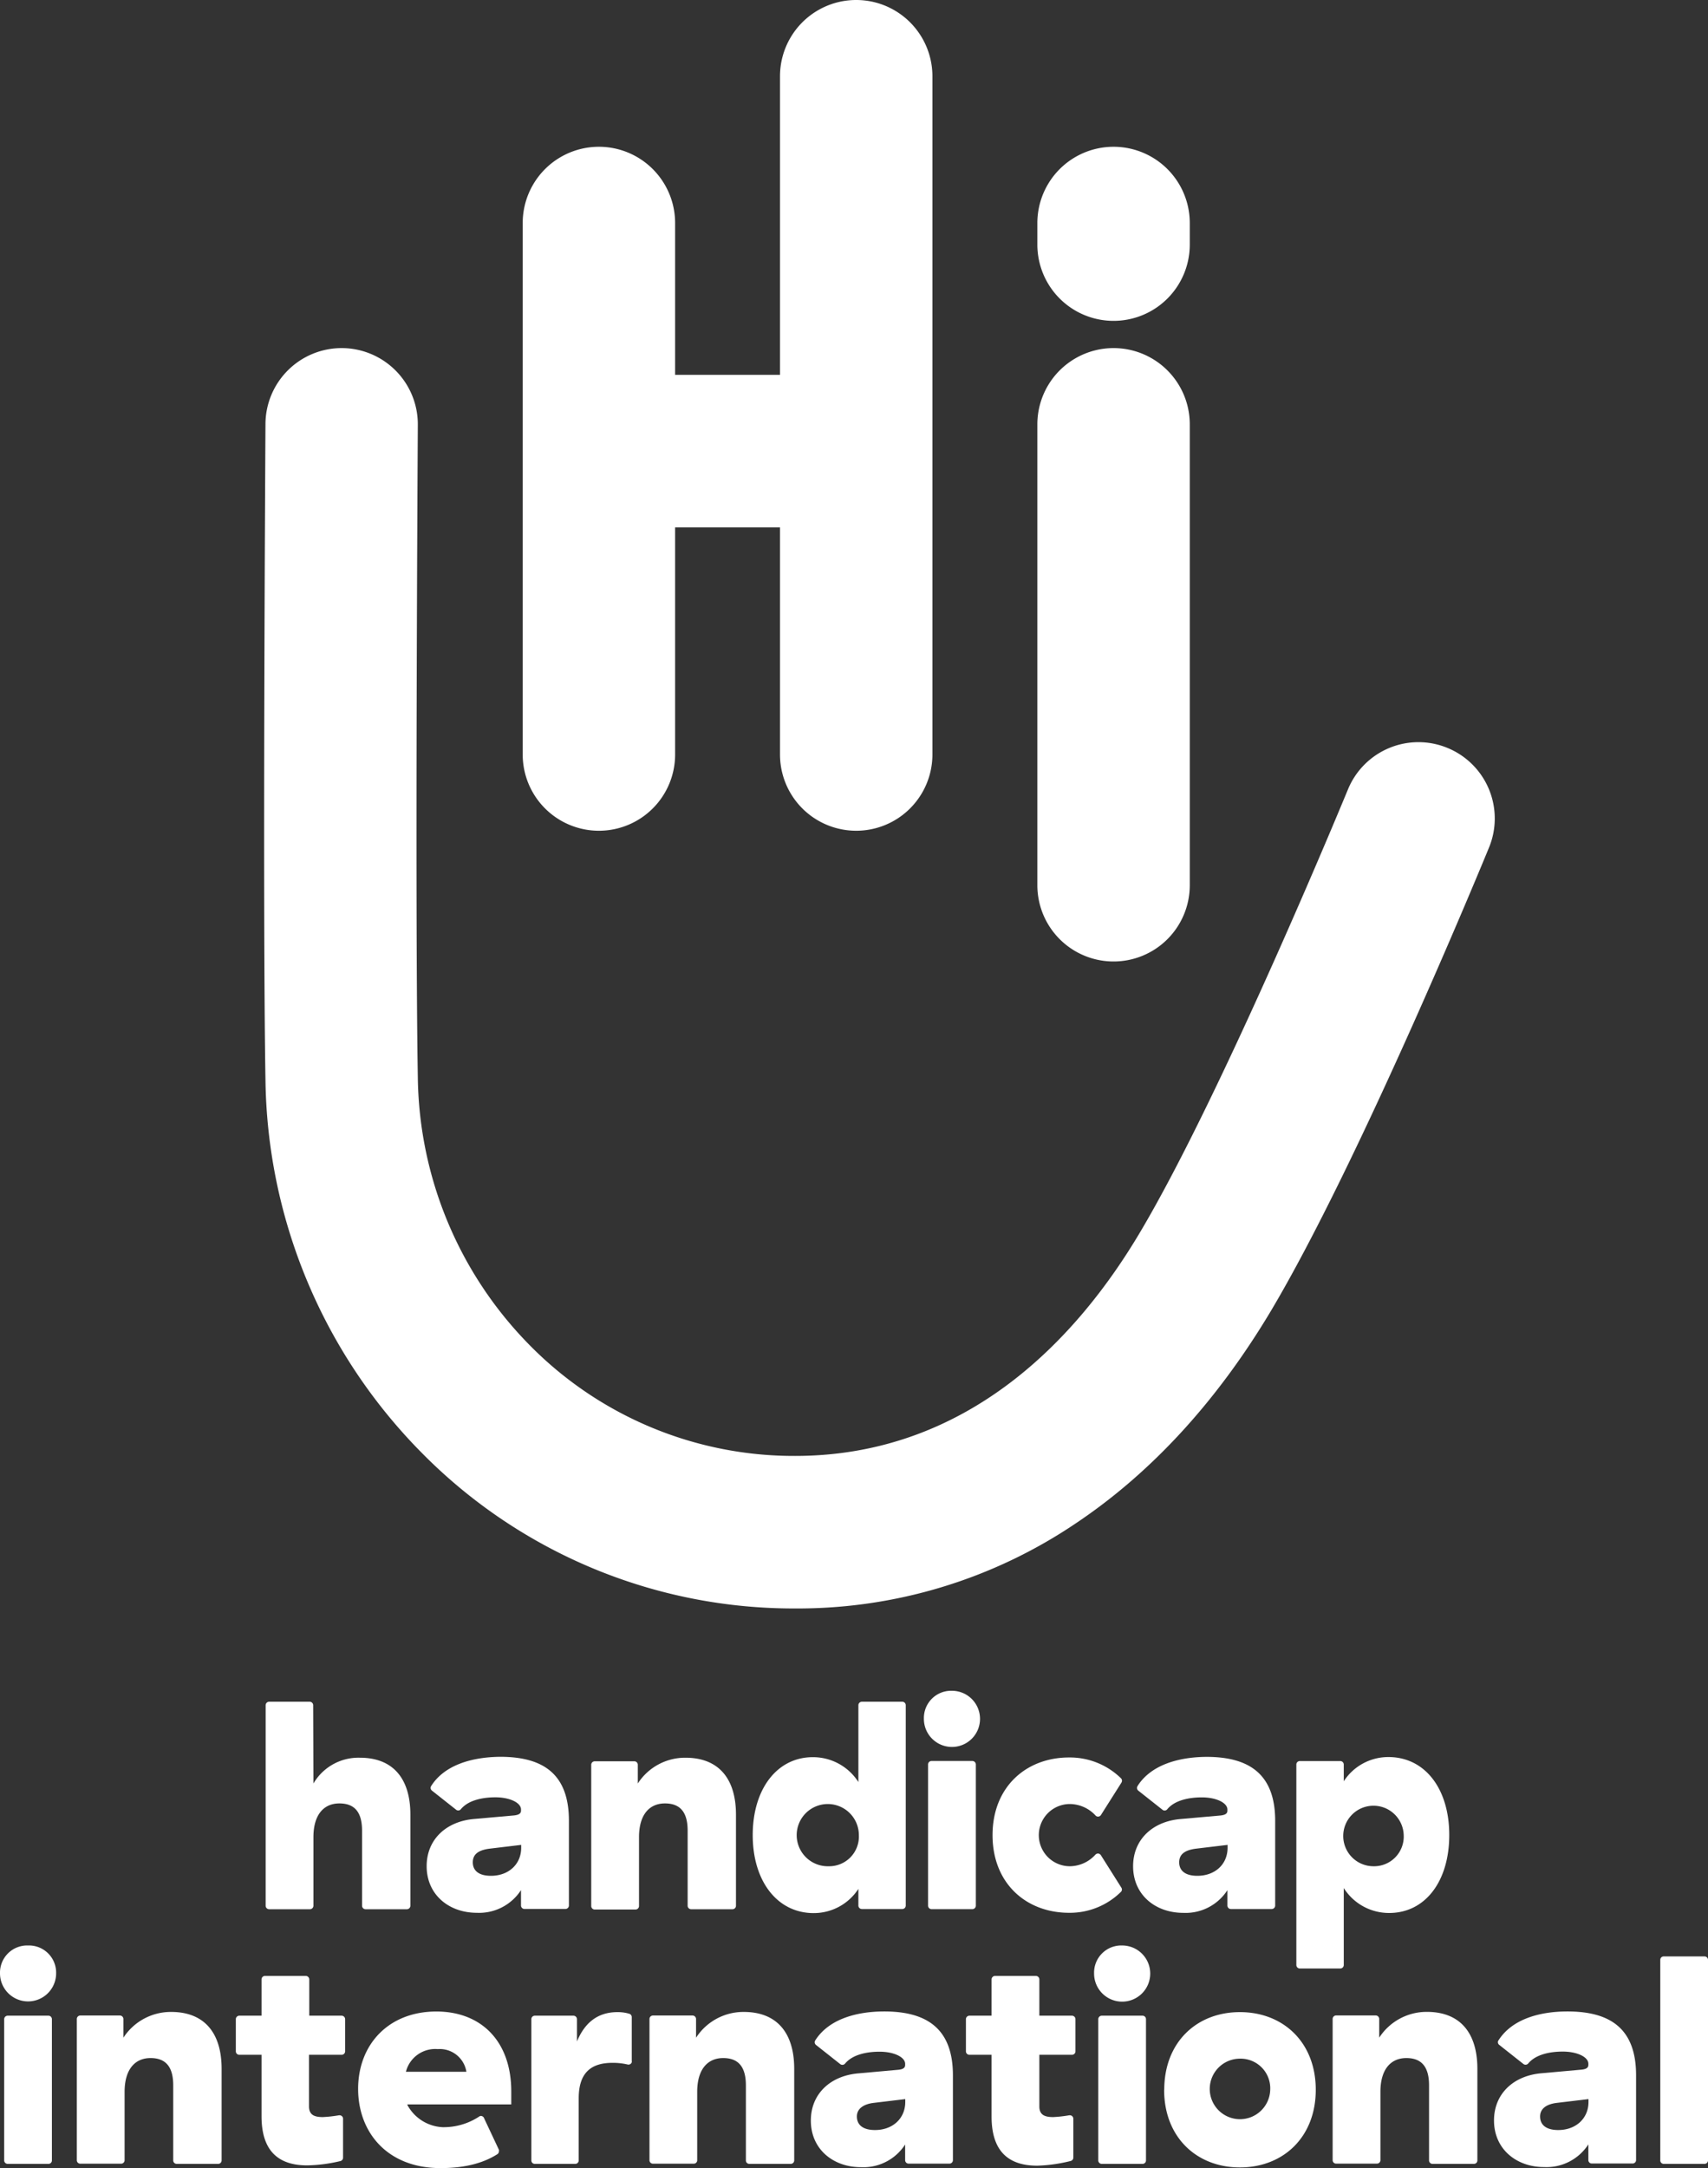
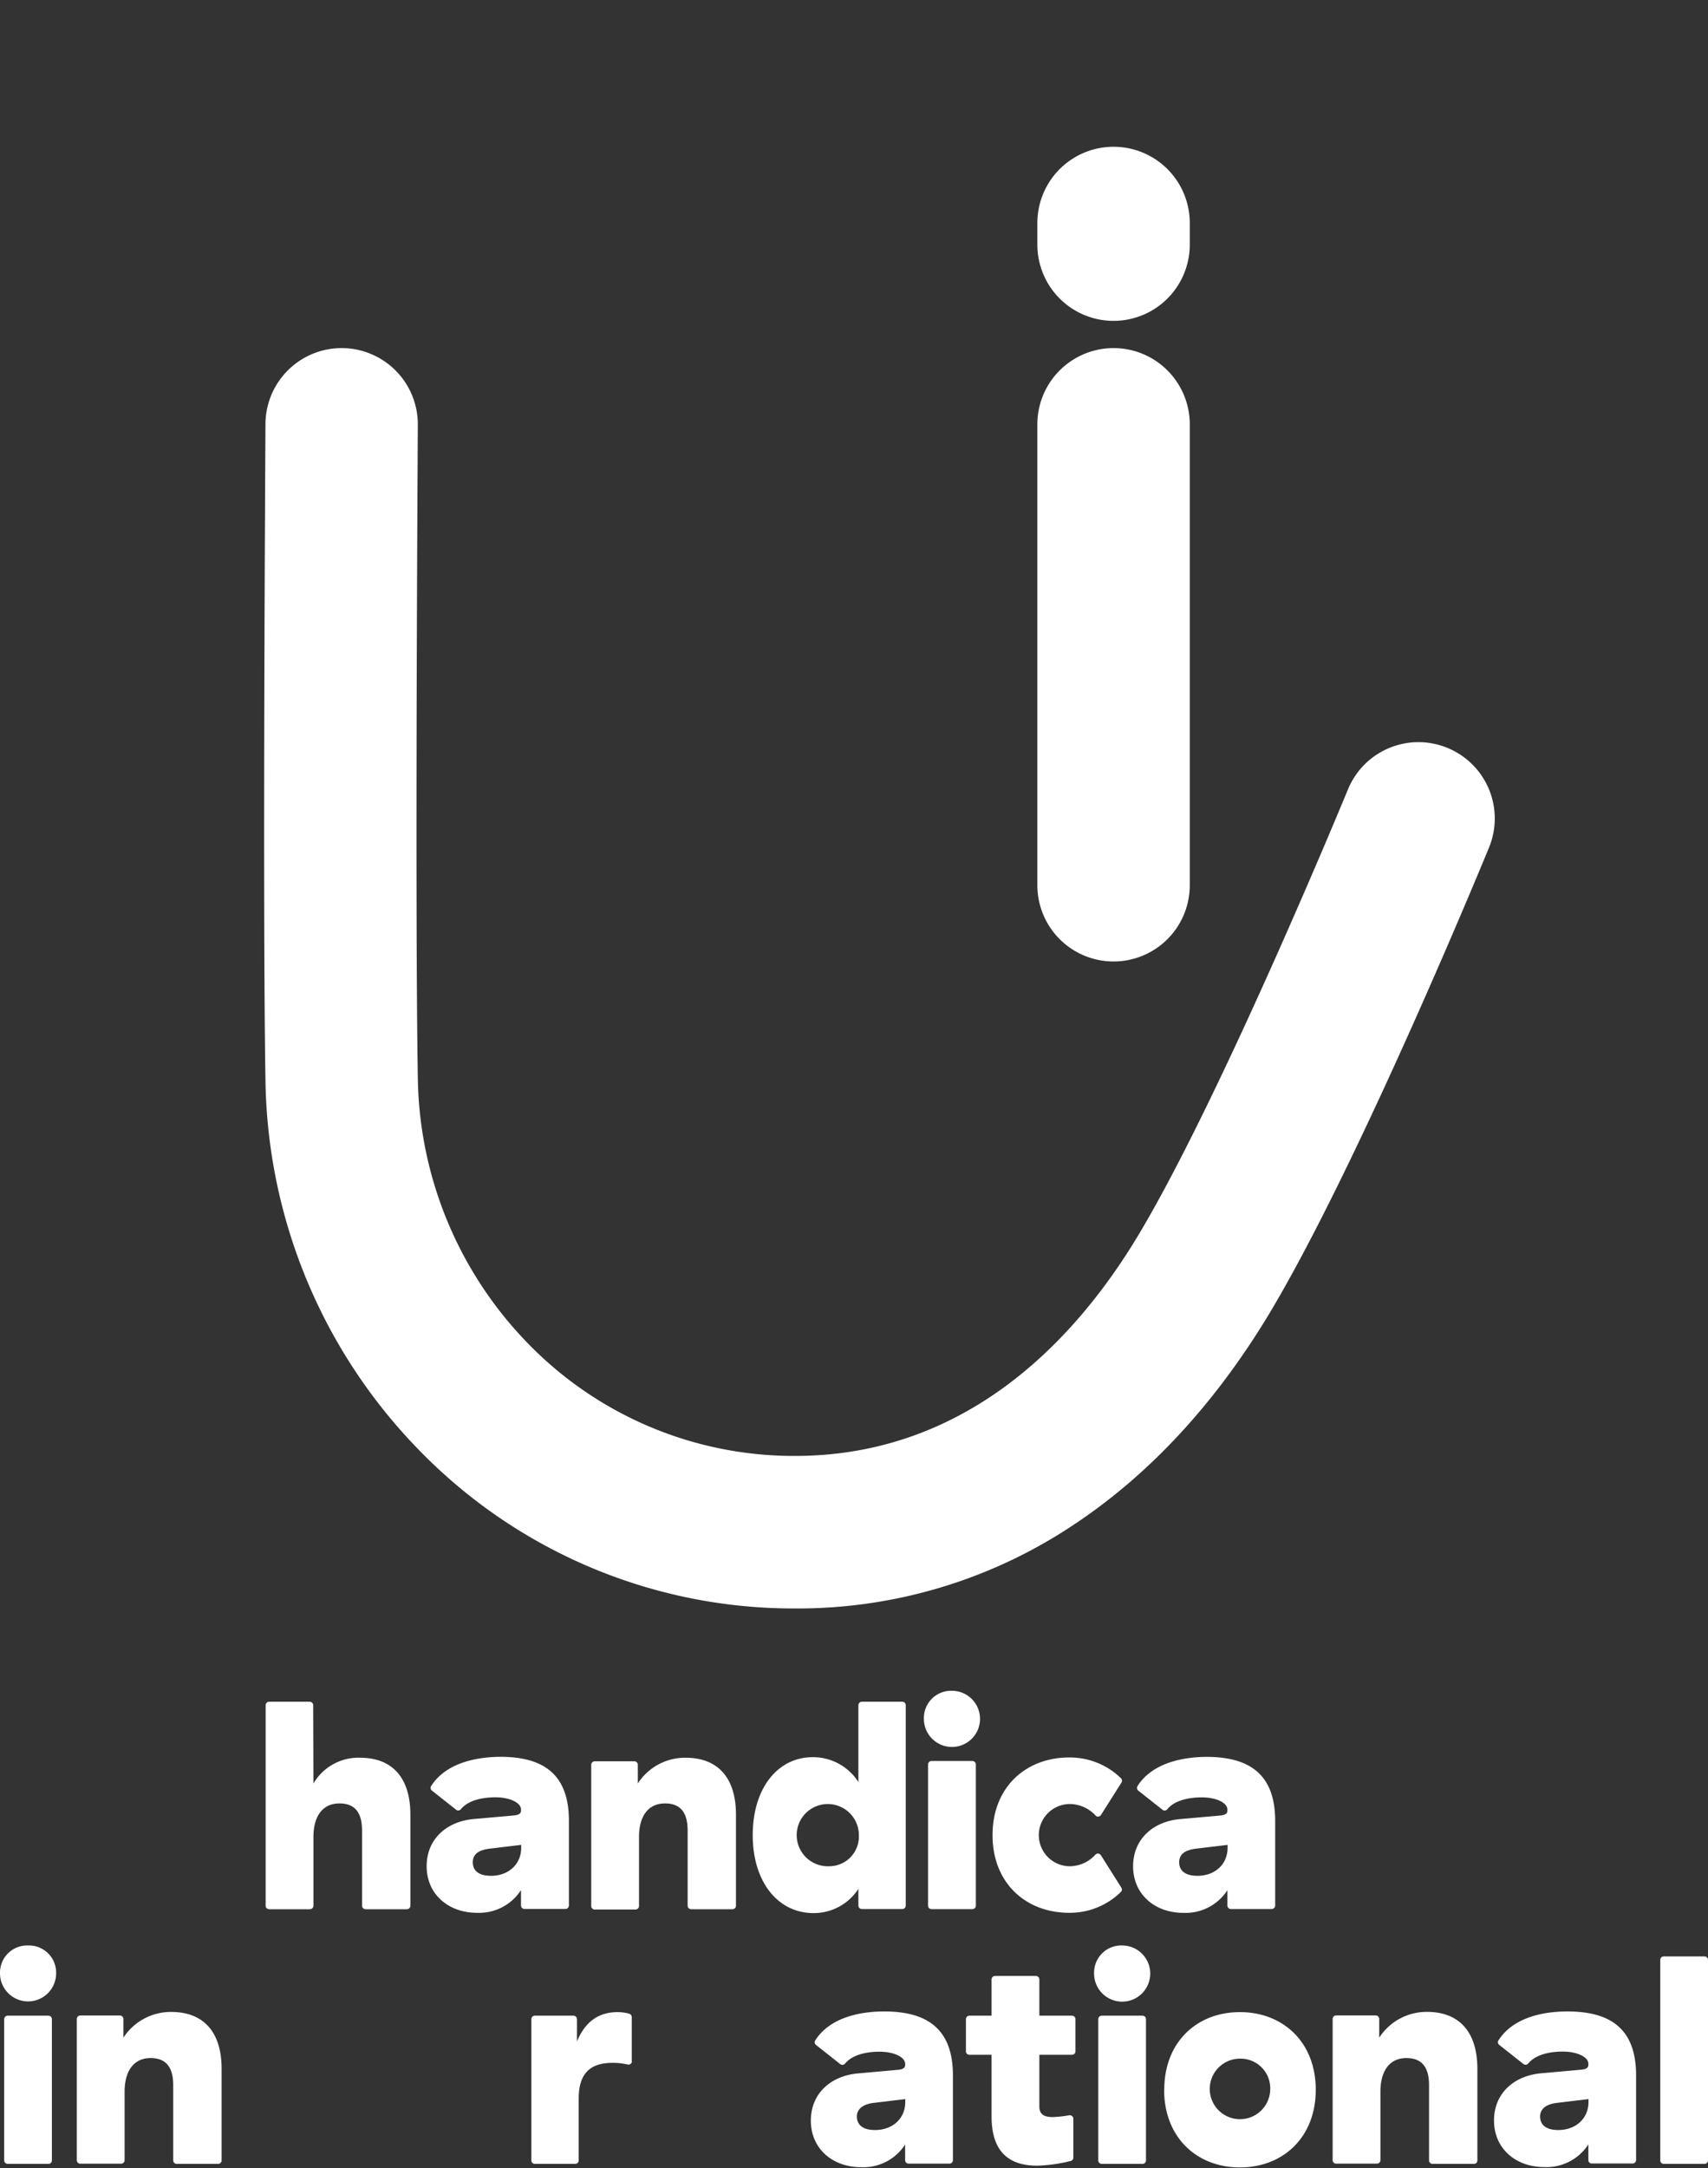
<svg xmlns="http://www.w3.org/2000/svg" id="a54d8d50-4ac1-4e51-81ad-d13f649acf8e" data-name="Logo_Transition" viewBox="0 0 282.39 358.2">
  <rect x="0" y="0" width="282.39" height="358.2" fill="#333333" stroke="none" />
  <title>L_Handicap</title>
  <path d="M332.1,448" transform="translate(-24.51 -25.2)" fill="#fff" />
-   <path d="M123.53,162.45a12.6,12.6,0,0,0,12.6-12.6V112.33h17.34v37.52a12.6,12.6,0,0,0,25.2,0V37.8a12.6,12.6,0,0,0-25.2,0V87.13H136.13V62.05a12.6,12.6,0,1,0-25.2,0v87.8A12.6,12.6,0,0,0,123.53,162.45Z" transform="translate(-24.51 -25.2)" fill="#fff" />
  <path d="M208.62,184.05a12.6,12.6,0,0,0,12.6-12.6V95.31a12.6,12.6,0,0,0-25.2,0v76.14A12.6,12.6,0,0,0,208.62,184.05Z" transform="translate(-24.51 -25.2)" fill="#fff" />
  <path d="M208.62,78.21a12.6,12.6,0,0,0,12.6-12.6V62.05a12.6,12.6,0,0,0-25.2,0v3.56A12.6,12.6,0,0,0,208.62,78.21Z" transform="translate(-24.51 -25.2)" fill="#fff" />
  <path d="M263.81,148.76a12.6,12.6,0,0,0-16.44,6.87c-.21.5-20.67,50.17-34.43,73.26-10,16.81-28,36.85-57,36.85a61.29,61.29,0,0,1-43.79-18.23,64.1,64.1,0,0,1-18.56-44.33c-.49-28.51,0-107,0-107.79A12.6,12.6,0,0,0,81.07,82.71H81a12.6,12.6,0,0,0-12.6,12.52c0,.79-.49,79.58,0,108.38a89.19,89.19,0,0,0,25.88,61.66,86.32,86.32,0,0,0,61.67,25.67,82.14,82.14,0,0,0,46.48-14.1c12.45-8.33,23.27-20.12,32.17-35,14.7-24.67,35.22-74.48,36.08-76.58A12.6,12.6,0,0,0,263.81,148.76Z" transform="translate(-24.51 -25.2)" fill="#fff" />
  <path d="M76.29,306.92a.58.58,0,0,0-.58-.57H69a.58.58,0,0,0-.57.57v33.14a.58.58,0,0,0,.57.57h6.75a.58.58,0,0,0,.58-.57V328.73c0-3.67,1.67-5.58,4.29-5.58,2.37,0,3.75,1.27,3.75,4.5v12.41a.58.58,0,0,0,.57.57h6.85a.58.58,0,0,0,.57-.57V325c0-6-2.91-9.4-8.34-9.4a8.62,8.62,0,0,0-7.69,4.26Z" transform="translate(-24.51 -25.2)" fill="#fff" />
  <path d="M205.65,325.16a5.84,5.84,0,0,0-4.25-1.91,5.14,5.14,0,1,0,0,10.28,5.77,5.77,0,0,0,4.23-1.93.63.63,0,0,1,.4-.17h0a.6.6,0,0,1,.49.27l3.39,5.37a.53.53,0,0,1,.09.3h0a.53.53,0,0,1-.17.4,12,12,0,0,1-8.57,3.45c-7.08,0-12.65-4.85-12.65-12.83s5.57-12.83,12.65-12.83a12.09,12.09,0,0,1,8.58,3.43.54.54,0,0,1,.17.4h0a.65.65,0,0,1-.08.31l-3.4,5.37a.59.59,0,0,1-.48.26h0A.57.57,0,0,1,205.65,325.16Z" transform="translate(-24.51 -25.2)" fill="#fff" />
  <path d="M173.69,306.35H167a.58.58,0,0,0-.57.57v12.7a8.89,8.89,0,0,0-7.54-4.11c-5.89,0-9.93,5.24-9.93,12.88s4.09,12.88,10.07,12.88a8.79,8.79,0,0,0,7.4-4v2.76a.58.58,0,0,0,.57.57h6.69a.57.57,0,0,0,.57-.57V306.92A.57.57,0,0,0,173.69,306.35Zm-12.18,27.18a5.14,5.14,0,1,1,5-5.14A4.91,4.91,0,0,1,161.51,333.53Z" transform="translate(-24.51 -25.2)" fill="#fff" />
-   <path d="M246.68,349.85a.57.57,0,0,1-.58.57h-6.68a.57.57,0,0,1-.58-.57V316.71a.57.57,0,0,1,.58-.56h6.68a.58.58,0,0,1,.58.57v2.77a8.77,8.77,0,0,1,7.39-4c6,0,10.05,5.19,10.05,12.88s-4,12.88-9.92,12.88a8.83,8.83,0,0,1-7.52-4.12Zm9.91-21.46a5,5,0,1,0-5,5.14A4.9,4.9,0,0,0,256.59,328.39Z" transform="translate(-24.51 -25.2)" fill="#fff" />
  <path d="M234.52,370.46a5,5,0,1,1-5-5.14A4.9,4.9,0,0,1,234.52,370.46Zm-17.54,0c0,7.84,5.37,12.83,12.53,12.83s12.54-5,12.54-12.83-5.37-12.83-12.54-12.83S217,362.63,217,370.46Z" transform="translate(-24.51 -25.2)" fill="#fff" />
  <path d="M53.15,382.14a.57.57,0,0,0,.58.56h6.84a.57.57,0,0,0,.58-.56V367c0-6-2.91-9.4-8.34-9.4a9.36,9.36,0,0,0-7.9,4.26v-3.1a.58.58,0,0,0-.57-.57H37.79a.58.58,0,0,0-.58.57v23.35a.57.57,0,0,0,.58.56h6.75a.57.57,0,0,0,.57-.56V370.81c0-3.68,1.68-5.59,4.29-5.59,2.37,0,3.75,1.28,3.75,4.51Z" transform="translate(-24.51 -25.2)" fill="#fff" />
-   <path d="M147.83,382.14a.56.56,0,0,0,.57.56h6.85a.57.57,0,0,0,.57-.56V367c0-6-2.91-9.4-8.34-9.4a9.34,9.34,0,0,0-7.89,4.26v-3.1a.58.58,0,0,0-.58-.57h-6.55a.58.58,0,0,0-.57.57v23.35a.57.57,0,0,0,.57.56h6.75a.56.56,0,0,0,.57-.56V370.81c0-3.68,1.68-5.59,4.3-5.59,2.36,0,3.75,1.28,3.75,4.51Z" transform="translate(-24.51 -25.2)" fill="#fff" />
  <path d="M260.78,382.14a.57.57,0,0,0,.57.56h6.85a.56.56,0,0,0,.57-.56V367c0-6-2.91-9.41-8.34-9.41a9.35,9.35,0,0,0-7.89,4.26v-3.1a.58.58,0,0,0-.57-.57h-6.56a.58.58,0,0,0-.57.57v23.35a.57.57,0,0,0,.57.56h6.75a.57.57,0,0,0,.58-.56V370.81c0-3.68,1.67-5.59,4.29-5.59,2.37,0,3.75,1.28,3.75,4.51Z" transform="translate(-24.51 -25.2)" fill="#fff" />
  <path d="M24.51,351.22a4.64,4.64,0,0,0,9.28,0,4.49,4.49,0,0,0-4.64-4.6A4.49,4.49,0,0,0,24.51,351.22Zm8.58,7.57a.57.57,0,0,0-.57-.57H25.77a.58.58,0,0,0-.57.57v23.35a.57.57,0,0,0,.57.56h6.75a.56.56,0,0,0,.57-.56Z" transform="translate(-24.51 -25.2)" fill="#fff" />
  <path d="M205.4,351.22a4.64,4.64,0,1,0,4.64-4.6A4.49,4.49,0,0,0,205.4,351.22Zm8.58,7.57a.57.57,0,0,0-.57-.57h-6.75a.58.58,0,0,0-.57.57v23.35a.57.57,0,0,0,.57.56h6.75a.56.56,0,0,0,.57-.56Z" transform="translate(-24.51 -25.2)" fill="#fff" />
  <path d="M177.26,309.14a4.64,4.64,0,1,0,4.64-4.6A4.5,4.5,0,0,0,177.26,309.14Zm8.59,7.57a.58.58,0,0,0-.58-.57h-6.75a.57.57,0,0,0-.57.56v23.35a.58.58,0,0,0,.57.57h6.75a.58.58,0,0,0,.58-.57Z" transform="translate(-24.51 -25.2)" fill="#fff" />
  <path d="M306.9,349a.57.57,0,0,0-.57-.57h-6.75a.56.56,0,0,0-.57.57v33.14a.56.56,0,0,0,.57.56h6.75a.57.57,0,0,0,.57-.56Z" transform="translate(-24.51 -25.2)" fill="#fff" />
-   <path d="M80.82,382.23a25.44,25.44,0,0,1-5.52.72c-4.69,0-7.55-2.3-7.55-8.13V364.68H64.08a.57.57,0,0,1-.58-.56v-5.33a.58.58,0,0,1,.58-.57h3.67v-6a.57.57,0,0,1,.57-.57h6.75a.58.58,0,0,1,.57.57v6H81a.58.58,0,0,1,.57.57v5.33a.57.57,0,0,1-.57.56h-5.4v8.53c0,1.37.84,1.76,2.27,1.76a21.32,21.32,0,0,0,2.7-.3h.08a.58.58,0,0,1,.58.57h0v6.44h0A.58.58,0,0,1,80.82,382.23Z" transform="translate(-24.51 -25.2)" fill="#fff" />
  <path d="M201.5,382.23A25.52,25.52,0,0,1,196,383c-4.69,0-7.55-2.3-7.55-8.13V364.68h-3.67a.57.57,0,0,1-.57-.56v-5.33a.58.58,0,0,1,.57-.57h3.67v-6a.58.58,0,0,1,.57-.57h6.75a.58.58,0,0,1,.58.57v6h5.39a.58.58,0,0,1,.58.57v5.33a.57.57,0,0,1-.58.56h-5.39v8.53c0,1.37.84,1.76,2.27,1.76a21.05,21.05,0,0,0,2.69-.3h.09a.58.58,0,0,1,.57.57h0v6.44h0A.58.58,0,0,1,201.5,382.23Z" transform="translate(-24.51 -25.2)" fill="#fff" />
  <path d="M174.18,372v.48c0,2.71-2.07,4.63-5,4.63-2,0-3-.85-3-2.24,0-1.22,1-2,2.67-2.23ZM159.3,362.3a.57.57,0,0,0,.13.76l4,3.16a.58.58,0,0,0,.81-.1c1.32-1.58,3.83-1.95,5.68-1.95,2.47,0,4.24.93,4.24,2v.19c0,.45-.29.7-1.08.79l-6.66.6c-4.59.39-7.85,3.36-7.85,7.8,0,4.69,3.65,7.7,8.29,7.7a8.21,8.21,0,0,0,7.3-3.75v2.59a.57.57,0,0,0,.58.57h6.75a.57.57,0,0,0,.57-.57V368.08c0-7.45-4-10.56-11.35-10.56C165.86,357.52,161.44,358.92,159.3,362.3Z" transform="translate(-24.51 -25.2)" fill="#fff" />
  <path d="M287.14,372v.48c0,2.71-2.08,4.63-5,4.63-2,0-3-.85-3-2.24,0-1.22.95-2,2.66-2.23Zm-14.88-9.72a.56.56,0,0,0,.12.76l4,3.16a.58.58,0,0,0,.81-.1c1.32-1.58,3.83-1.95,5.69-1.95,2.46,0,4.24.93,4.24,2v.19c0,.45-.3.7-1.09.79l-6.66.6c-4.59.39-7.85,3.36-7.85,7.8,0,4.69,3.65,7.7,8.29,7.7a8.24,8.24,0,0,0,7.31-3.75v2.59a.56.56,0,0,0,.57.57h6.75a.57.57,0,0,0,.57-.57V368.08c0-7.45-3.95-10.56-11.35-10.56C278.81,357.52,274.4,358.92,272.26,362.3Z" transform="translate(-24.51 -25.2)" fill="#fff" />
-   <path d="M96.88,363.74a5,5,0,0,0-5.26,3.75h10A4.46,4.46,0,0,0,96.88,363.74ZM107,380.38a.52.52,0,0,1,0,.24h0a.58.58,0,0,1-.27.49c-2,1.26-4.88,2.29-9.39,2.29-8.88,0-13.62-6-13.62-13.08,0-7.31,5-12.79,12.93-12.79,7.4,0,12.39,4.88,12.39,13.23v2.12H91.87l0,.1a7,7,0,0,0,5.81,3.66,10.66,10.66,0,0,0,6.06-1.76.48.48,0,0,1,.29-.1h0a.59.59,0,0,1,.53.41Z" transform="translate(-24.51 -25.2)" fill="#fff" />
  <path d="M138.2,340.06a.58.58,0,0,0,.57.57h6.85a.57.57,0,0,0,.57-.57V325c0-6-2.91-9.4-8.34-9.4a9.31,9.31,0,0,0-7.89,4.26v-3.11a.57.57,0,0,0-.57-.56h-6.56a.58.58,0,0,0-.57.57v23.35a.58.58,0,0,0,.57.57h6.75a.58.58,0,0,0,.58-.57V328.73c0-3.67,1.67-5.58,4.29-5.58,2.37,0,3.75,1.27,3.75,4.5Z" transform="translate(-24.51 -25.2)" fill="#fff" />
  <path d="M110.68,330v.48c0,2.72-2.08,4.63-5,4.63-2,0-3-.85-3-2.23s1-2,2.66-2.24ZM95.8,320.27a.57.57,0,0,0,.12.76l4,3.16a.56.56,0,0,0,.8-.1c1.32-1.58,3.83-1.95,5.69-1.95,2.46,0,4.24.93,4.24,2v.2c0,.44-.3.69-1.09.79l-6.66.59c-4.59.39-7.85,3.36-7.85,7.8,0,4.69,3.66,7.7,8.29,7.7a8.24,8.24,0,0,0,7.31-3.75v2.55a.58.58,0,0,0,.57.57H118a.58.58,0,0,0,.57-.57v-14c0-7.46-3.94-10.57-11.35-10.57C102.35,315.49,97.94,316.89,95.8,320.27Z" transform="translate(-24.51 -25.2)" fill="#fff" />
  <path d="M227.47,330v.48c0,2.72-2.07,4.63-5,4.63-2,0-3-.85-3-2.23s1-2,2.66-2.24Zm-14.88-9.72a.57.57,0,0,0,.12.76l4,3.16a.56.56,0,0,0,.8-.1c1.32-1.58,3.84-1.95,5.69-1.95,2.47,0,4.24.93,4.24,2v.2c0,.44-.29.69-1.08.79l-6.67.59c-4.58.39-7.84,3.36-7.84,7.8,0,4.69,3.65,7.7,8.29,7.7a8.21,8.21,0,0,0,7.3-3.75v2.55a.58.58,0,0,0,.57.57h6.75a.58.58,0,0,0,.58-.57v-14c0-7.46-4-10.57-11.35-10.57C219.15,315.49,214.73,316.89,212.59,320.27Z" transform="translate(-24.51 -25.2)" fill="#fff" />
  <path d="M128.26,366.28a10.77,10.77,0,0,0-2.48-.27c-3.53,0-5.59,1.61-5.59,5.87v10.25a.56.56,0,0,1-.57.57h-6.69a.56.56,0,0,1-.57-.57V358.79a.57.57,0,0,1,.57-.57h6.4a.58.58,0,0,1,.57.57v3.69c1.22-2.94,3.28-4.85,6.71-4.85a6.73,6.73,0,0,1,1.94.27.57.57,0,0,1,.41.55v7.28a.51.51,0,0,1,0,.2A.58.58,0,0,1,128.26,366.28Z" transform="translate(-24.51 -25.2)" fill="#fff" />
</svg>